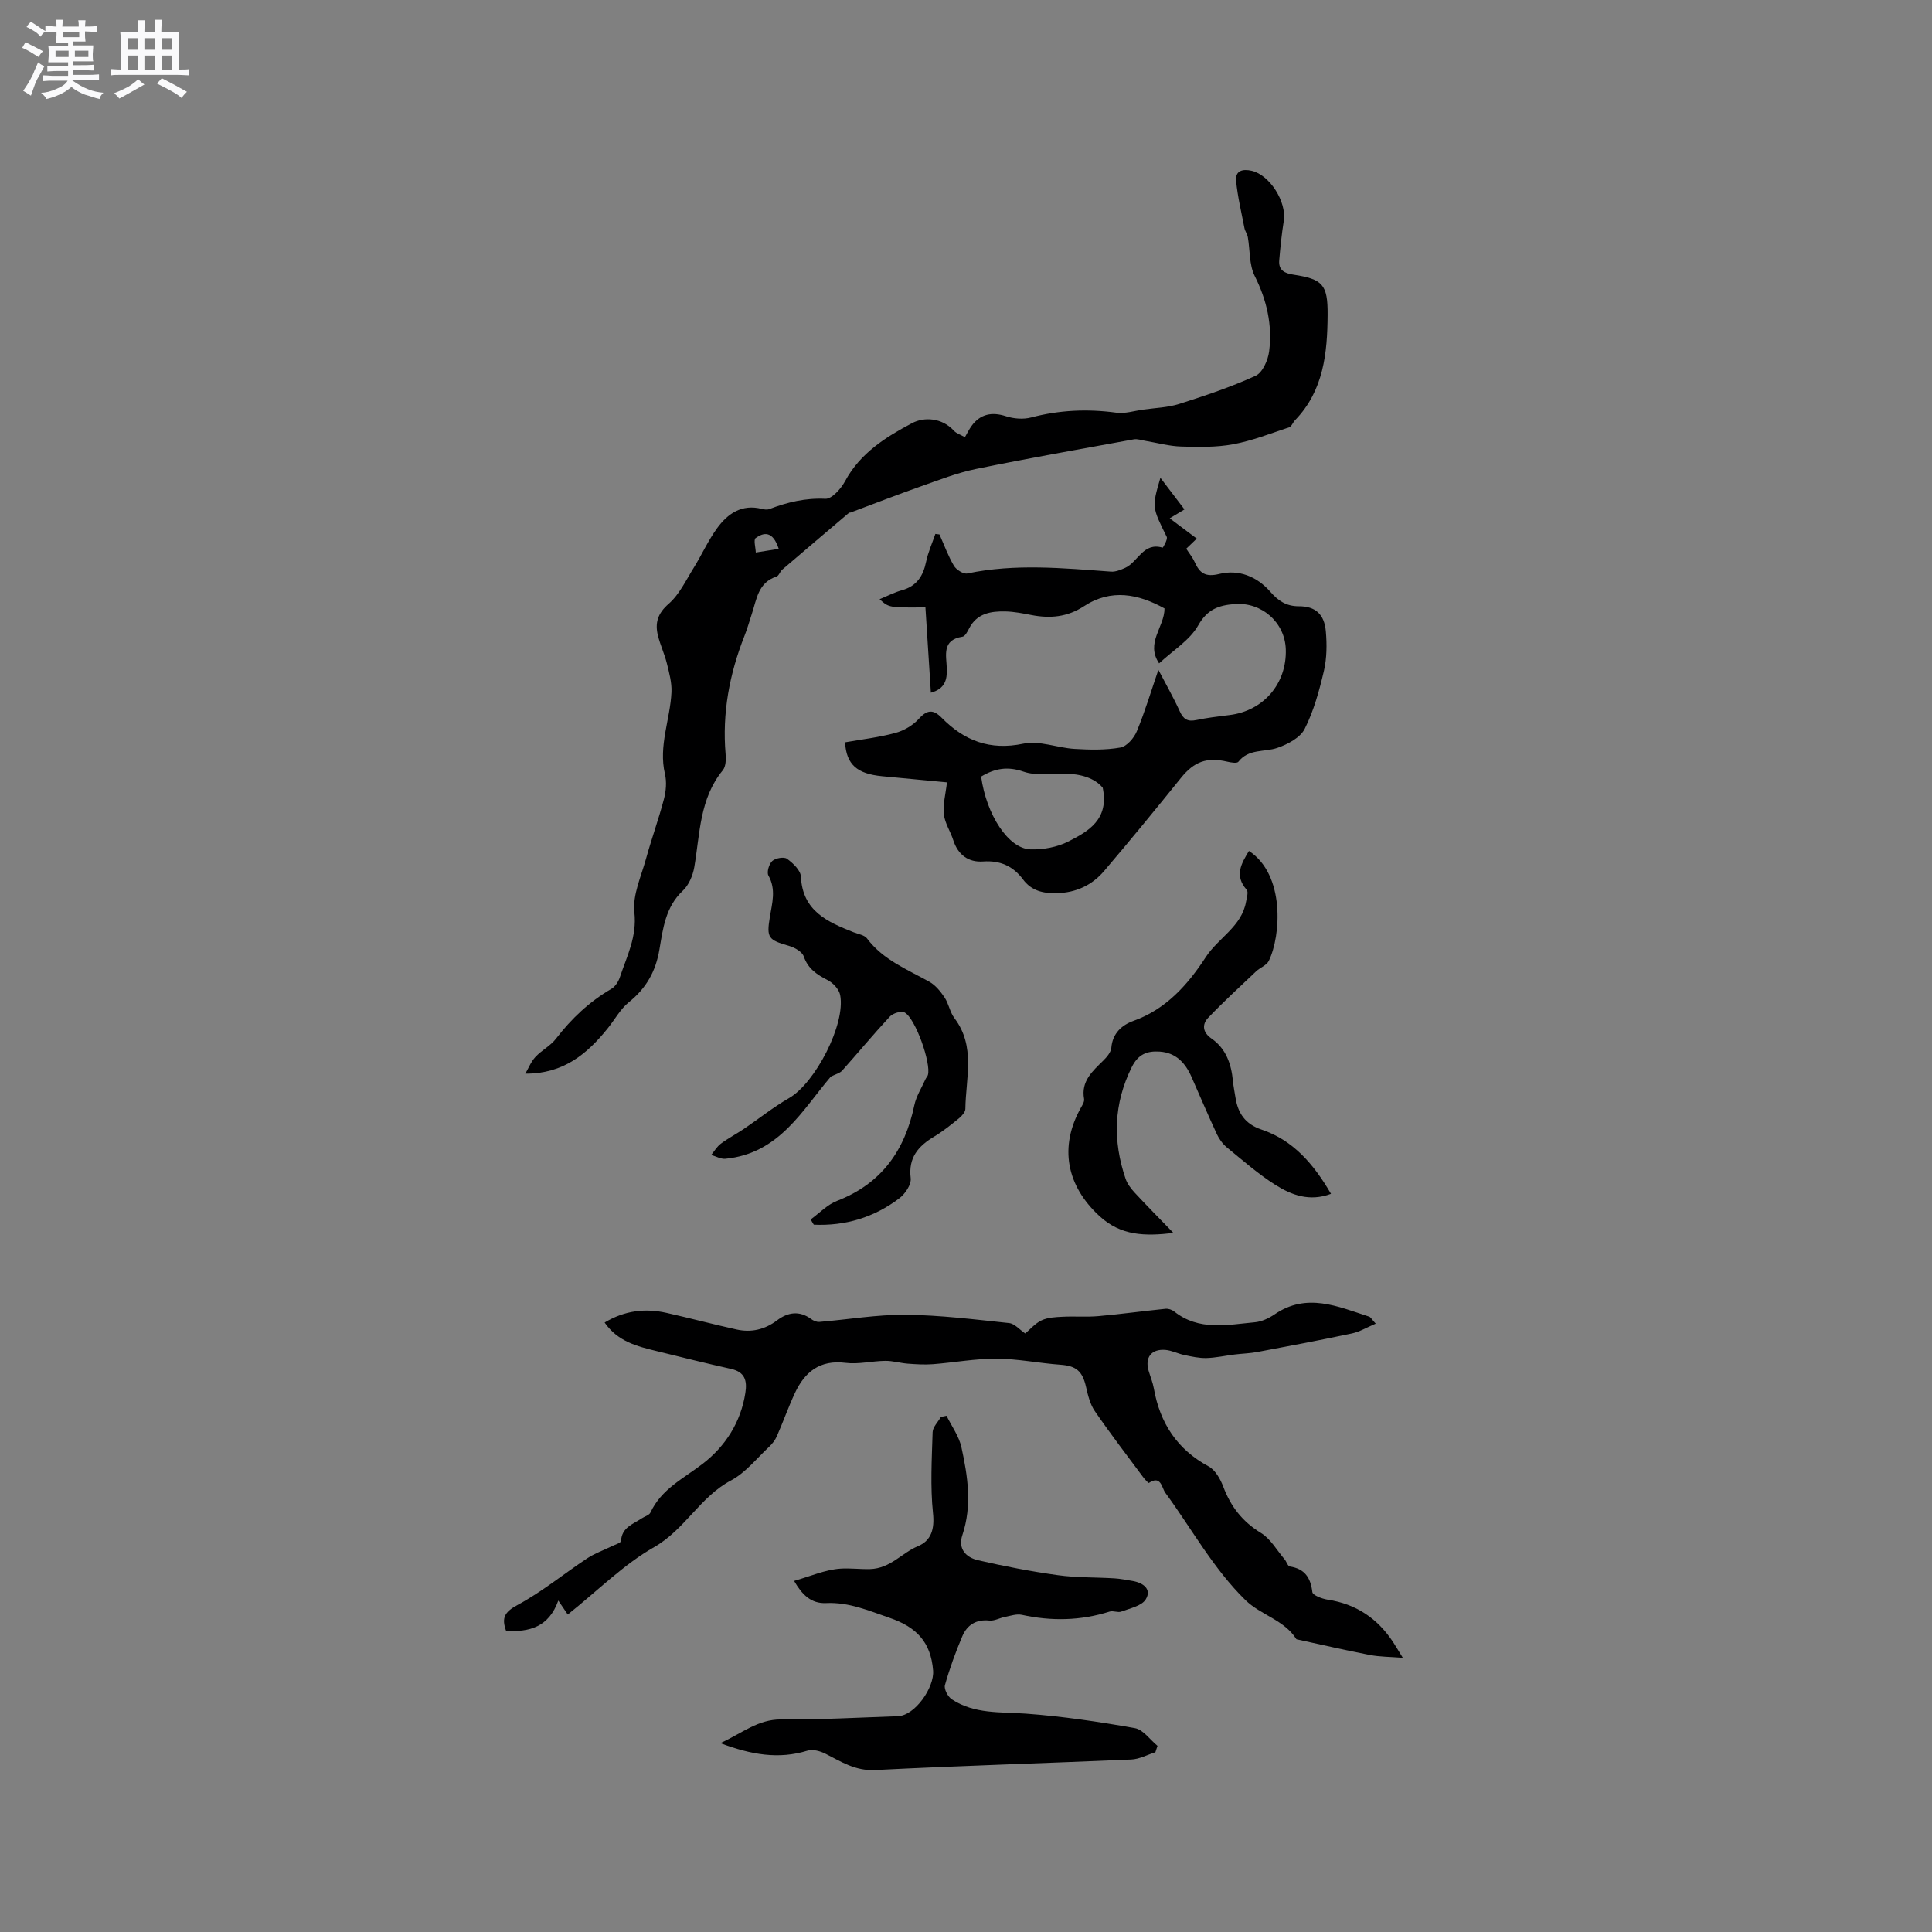
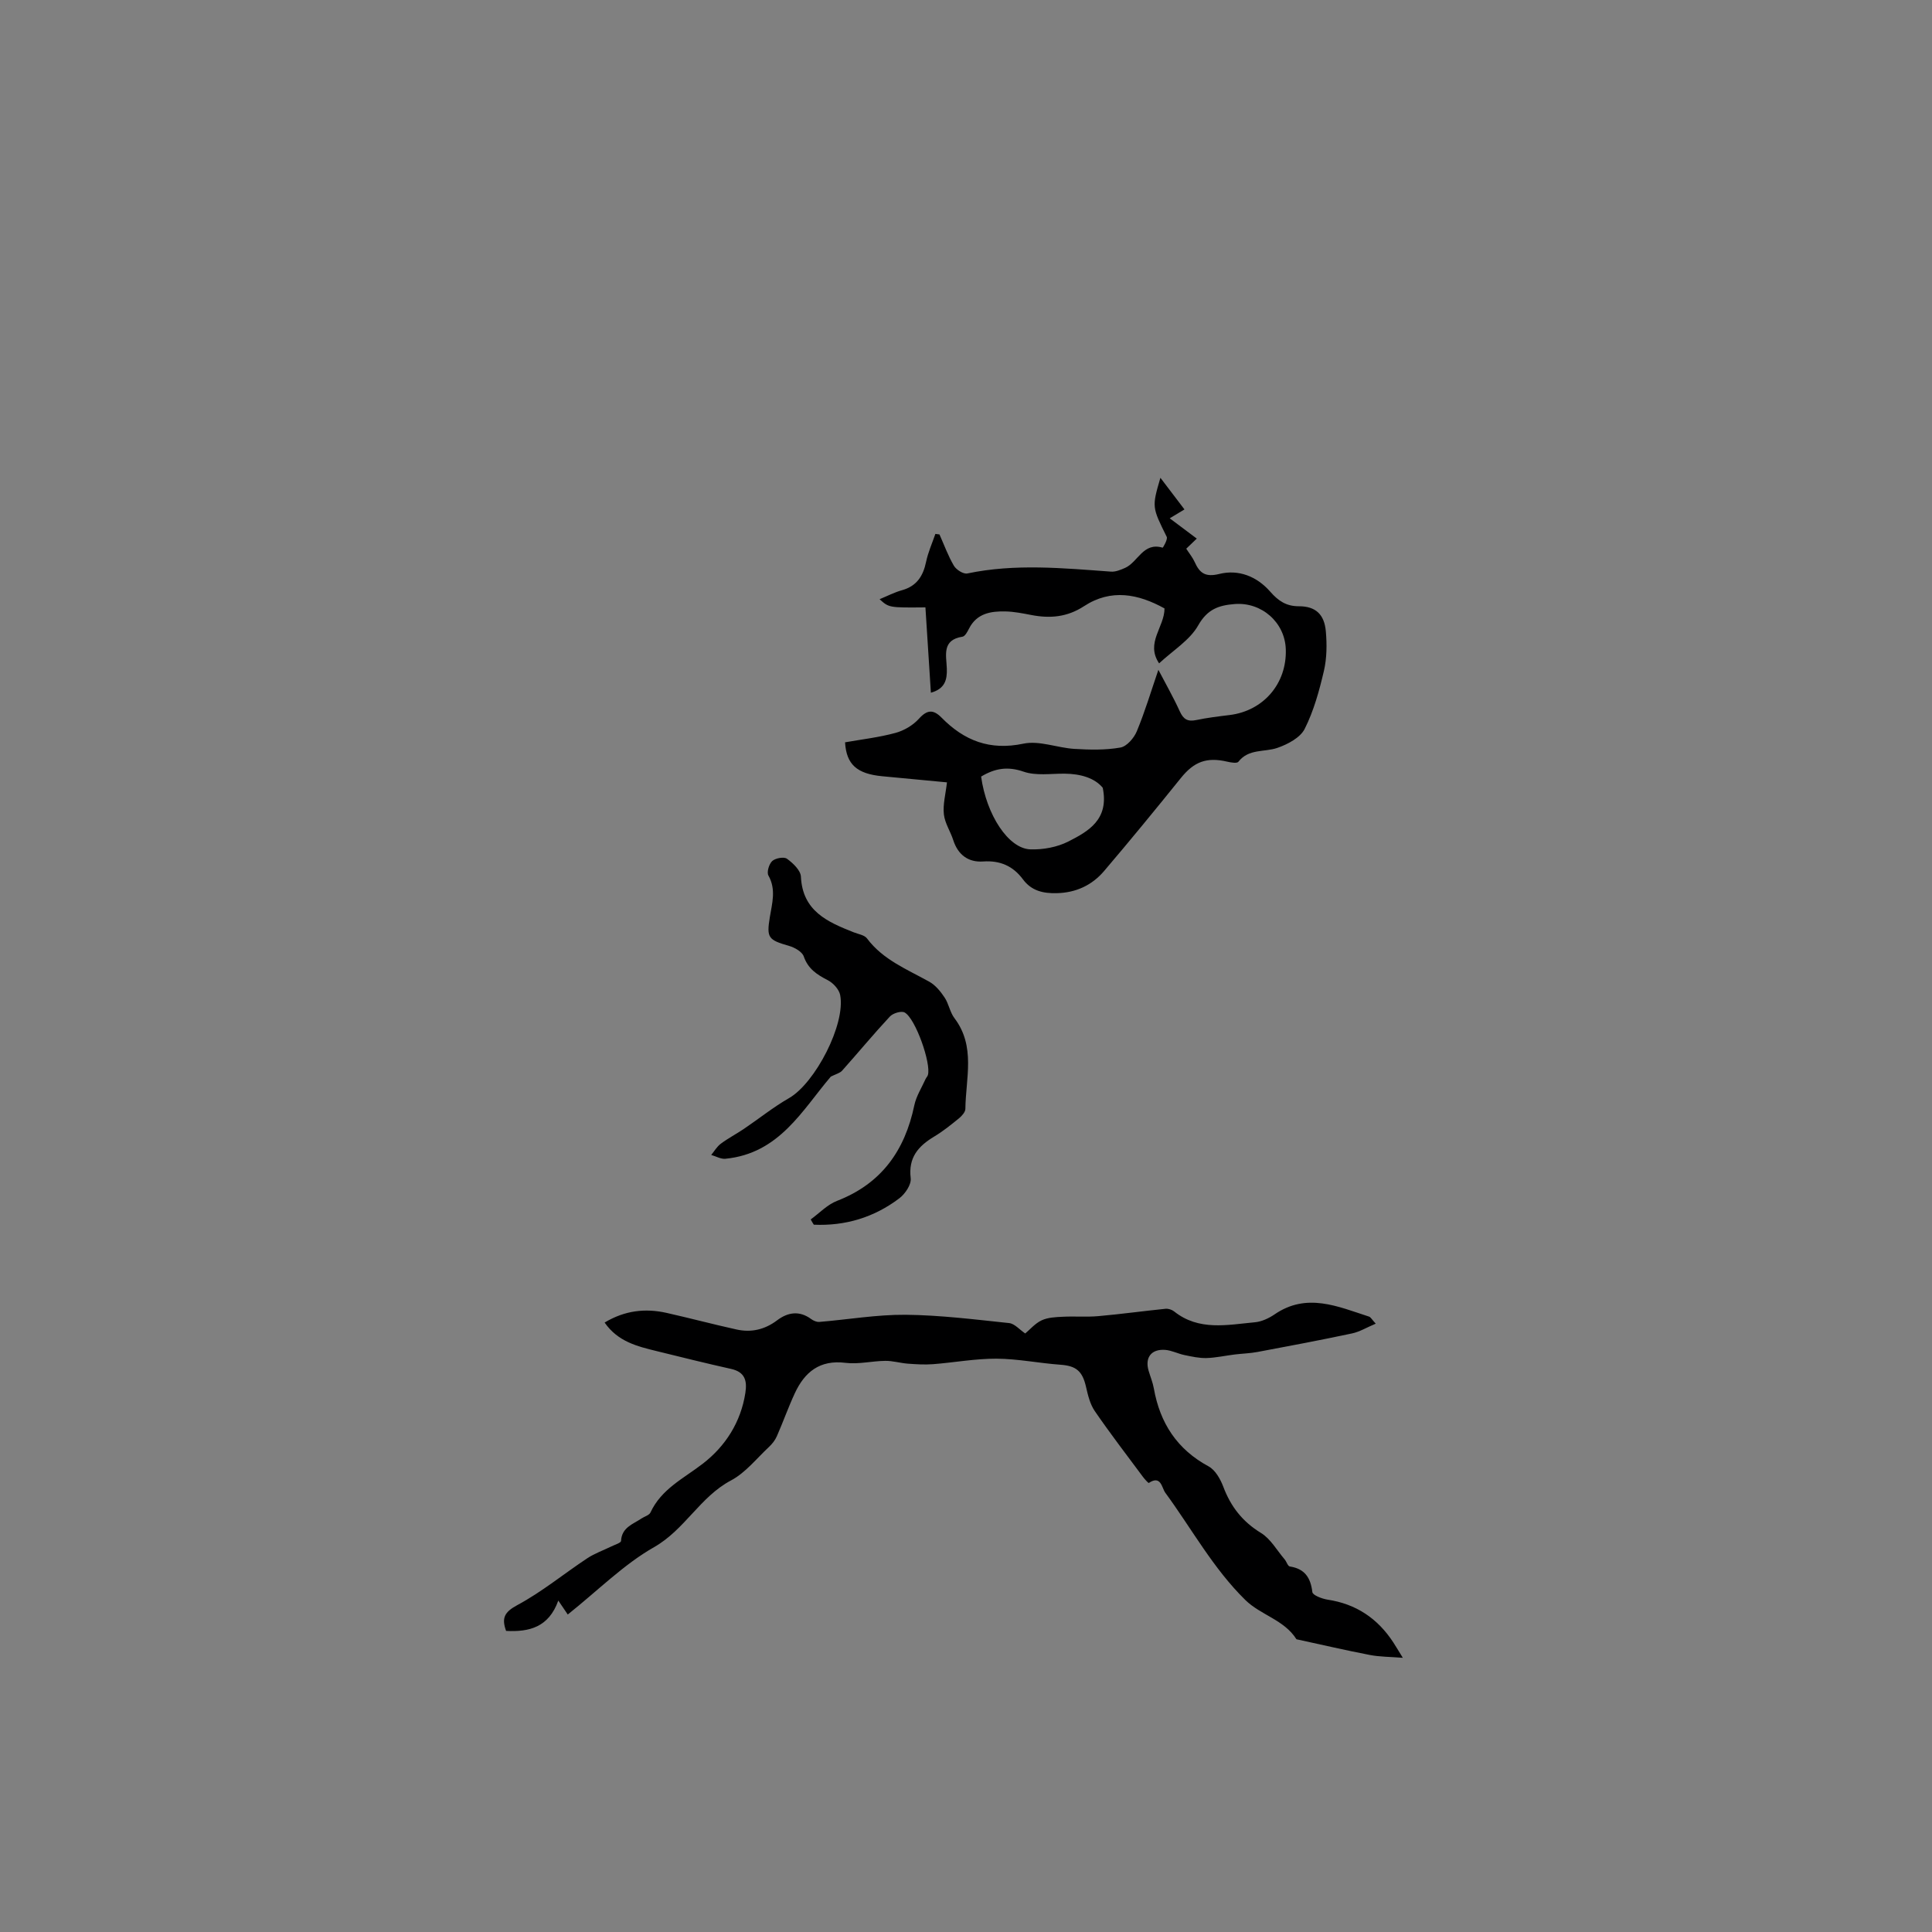
<svg xmlns="http://www.w3.org/2000/svg" enable-background="new 0 0 400 400" viewBox="0 0 400 400">
  <rect x="0" y="0" width="400" height="400" fill="#808080" stroke="none" />
-   <path d="m6.8 9.5c.6.3 1.3.7 2.1 1.1-.4.4-.7.8-.9 1.2-.7-.4-1.3-.8-1.8-1.1s-1.1-.6-1.6-.8c.2-.4.5-.8.7-1.2.4.2.8.5 1.5.8zm.9 6.9c-.3.6-.5 1.1-.7 1.7s-.4 1.1-.6 1.7c-.6-.4-1.1-.7-1.6-1 .7-1 1.2-1.8 1.5-2.4.3-.5.6-1.1.8-1.7.3-.6.5-1.2.8-1.8.3.3.8.6 1.3.8-.7 1.3-1.2 2.2-1.5 2.7zm.1-11c.4.3 1 .7 1.7 1.1-.5.2-.8.6-1.1 1.1-.5-.6-1-1-1.4-1.2s-.9-.6-1.5-.8c.2-.4.5-.7.9-1.1.5.3.9.6 1.4.9zm10.5 13.1c1 .4 2 .6 3.1.7-.4.4-.7.8-.8 1.3-.9-.2-1.9-.6-3-.9-1-.4-2-.9-2.8-1.6-.5.4-1.1.9-1.9 1.3s-1.9.9-3.3 1.2c-.1-.3-.5-.8-1.1-1.3 1 0 2.1-.3 3.2-.8 1.2-.5 1.9-1 2.3-1.7h-3.2c-.4 0-1 0-2 .1v-1.2c1 0 1.7.1 2 .1h3.3v-1h-2.3c-.2 0-.9 0-2 .1v-1.2c1.2 0 1.9.1 2 .1h2.3v-.8h-4.1c0-.7.1-1.2.1-1.6 0-.5 0-1.1-.1-1.8h4.1v-.7h-2.5c0-.6.1-1.1.1-1.6v-.6h-.5c-.4 0-1 0-1.8.1v-1.3c1.2 0 1.9.1 2.1.1h.2c0-.3 0-.8-.1-1.4h1.4c0 .6-.1 1-.1 1.4h3.4c0-.4 0-.8-.1-1.3h1.5c0 .4-.1.9-.1 1.3.7 0 1.5 0 2.5-.1v1.2c-1 0-1.8-.1-2.5-.1v.6c0 .3 0 .8.1 1.5h-2.5v.8h4.1c0 .7-.1 1.3-.1 1.8s0 1 .1 1.5h-4.1v.8h1.4c.8 0 1.8 0 2.9-.1v1.2c-1 0-1.9-.1-2.8-.1h-1.5v1h3.2c.3 0 1 0 2.1-.1v1.2c-1.1 0-1.8-.1-2.1-.1h-3.4l-.1.1c1.4 1 2.4 1.5 3.4 1.9zm-4.1-6.7v-1.3h-2.7v1.3zm2.2-4.1v-1.1h-3.4v1.1zm1.9 4.1v-1.3h-2.8v1.3z" fill="#fafafb" />
-   <path d="m37 6.7v2.3 5.4c1 0 1.8 0 2.2-.1v1.3c-.6 0-1.5-.1-2.5-.1h-11.9c-.7 0-1.3 0-1.8.1v-1.3c.5 0 1.1.1 2 .1v-5.2c0-1 0-1.8-.1-2.5h3.7c0-1.3 0-2.1-.1-2.5h1.5c0 .4-.1 1.3-.1 2.5h2.2c0-1.2 0-2.1-.1-2.6h1.5c0 .4-.1 1.3-.1 2.6zm-12.3 13.7c-.3-.4-.7-.8-1.1-1.1 1.1-.4 2.1-.9 2.9-1.3.8-.5 1.5-1 2.1-1.6.4.4.9.8 1.3 1.1-2.5 1.4-4.2 2.4-5.2 2.9zm3.9-10.1v-2.4h-2.2v2.4zm0 4.1v-2.9h-2.2v2.9zm3.5-4.1v-2.4h-2.2v2.4zm0 4.1v-2.9h-2.2v2.9zm.4 2.9 1-1.1c.6.3 1.4.7 2.5 1.3s2 1.1 2.7 1.5c-.4.4-.8.8-1.1 1.3-.8-.8-2.5-1.7-5.1-3zm3.1-7v-2.4h-2.1v2.4zm0 4.1v-2.9h-2.1v2.9z" fill="#fafafb" />
  <g fill="#000001">
-     <path d="m108.76 222.29c.68-1.17 1.19-2.5 2.09-3.46 1.29-1.39 3.12-2.3 4.26-3.78 3.2-4.16 6.91-7.67 11.47-10.32.81-.47 1.47-1.53 1.78-2.47 1.44-4.33 3.54-8.32 2.98-13.38-.4-3.56 1.4-7.41 2.41-11.08 1.14-4.15 2.62-8.2 3.71-12.36.43-1.65.6-3.55.21-5.19-1.37-5.84 1.09-11.29 1.35-16.94.09-1.97-.47-4-.95-5.95-.48-1.94-1.35-3.78-1.84-5.72-.66-2.62-.1-4.62 2.21-6.63 2.22-1.93 3.58-4.88 5.19-7.46 1.67-2.69 2.97-5.63 4.82-8.17 2.21-3.05 5.14-5.07 9.28-4.02.5.13 1.12.21 1.57.03 3.74-1.42 7.47-2.32 11.59-2.12 1.32.06 3.23-2.08 4.07-3.64 3.13-5.83 8.47-9.17 13.91-12.04 2.4-1.27 6.12-1.16 8.63 1.59.53.58 1.41.84 2.28 1.33.49-.85.85-1.59 1.32-2.25 1.81-2.55 4.23-3.03 7.15-2.09 1.62.53 3.61.69 5.24.26 5.84-1.54 11.66-1.8 17.63-.99 1.8.25 3.73-.38 5.59-.64 2.49-.35 5.07-.42 7.44-1.17 5.36-1.71 10.72-3.5 15.82-5.83 1.43-.66 2.56-3.23 2.79-5.05.69-5.45-.47-10.6-2.99-15.62-1.16-2.32-.95-5.33-1.42-8.02-.11-.65-.57-1.23-.7-1.88-.63-3.25-1.41-6.5-1.73-9.78-.2-2.09 1.32-2.53 3.23-2.09 3.74.87 7.27 6.42 6.64 10.39-.43 2.7-.71 5.43-.94 8.16-.17 2.02 1.1 2.68 2.92 2.95 6.08.93 7.14 2.03 7.1 8.3-.05 7.92-.81 15.72-6.76 21.86-.44.45-.7 1.28-1.2 1.45-3.84 1.27-7.65 2.78-11.59 3.51-3.5.65-7.18.58-10.77.47-2.47-.07-4.92-.76-7.38-1.17-.81-.13-1.66-.45-2.42-.32-10.91 1.99-21.84 3.91-32.7 6.14-3.9.8-7.68 2.29-11.46 3.62-4.86 1.71-9.66 3.59-14.49 5.39-.1.04-.24-.01-.31.05-4.62 3.92-9.24 7.83-13.83 11.77-.47.41-.7 1.28-1.19 1.44-3.82 1.23-4.11 4.72-5.12 7.75-.5 1.51-.92 3.04-1.51 4.52-3.12 7.89-4.64 16.01-3.91 24.51.09 1.1.05 2.56-.58 3.32-4.84 5.9-4.72 13.16-5.91 20.09-.3 1.73-1.14 3.7-2.38 4.86-3.58 3.35-4.1 7.85-4.83 12.14-.77 4.58-2.74 8.04-6.33 10.93-1.76 1.42-2.91 3.59-4.36 5.39-4.26 5.3-9.15 9.44-17.08 9.41zm52.47-108.66c-1.25-3.81-3.13-3.42-4.78-2.23-.47.34-.01 1.96.03 2.99 1.51-.24 3.01-.48 4.75-.76z" />
    <path d="m117.55 334.27c-.54-.79-1.13-1.67-1.96-2.89-1.98 5.54-6.03 6.53-10.81 6.28-.97-2.69-.34-3.91 2.36-5.36 5.08-2.73 9.6-6.47 14.44-9.67 1.54-1.02 3.35-1.65 5.02-2.47.71-.35 1.96-.72 1.98-1.13.15-2.81 2.48-3.46 4.26-4.66.61-.41 1.56-.65 1.83-1.22 2.26-4.89 6.88-7.05 10.85-10.12 4.65-3.59 7.86-8.56 8.8-14.65.39-2.51-.08-4.32-2.95-4.96-5.16-1.15-10.29-2.43-15.42-3.69-4-.98-8.03-1.95-10.77-5.91 4.14-2.49 8.38-3 12.83-2 4.85 1.09 9.65 2.37 14.5 3.44 3.04.67 5.83.02 8.38-1.9 2.2-1.66 4.59-2.07 7.03-.28.47.35 1.15.65 1.7.61 5.96-.49 11.93-1.53 17.88-1.48 7.15.07 14.3.97 21.43 1.72 1.14.12 2.17 1.37 3.33 2.15.98-.81 2.04-2.08 3.4-2.72 1.29-.6 2.88-.67 4.36-.74 2.46-.13 4.95.09 7.4-.13 4.63-.41 9.25-1.05 13.88-1.52.58-.06 1.33.18 1.78.54 5.14 4.1 11.02 2.78 16.75 2.25 1.39-.13 2.86-.82 4.04-1.62 6.67-4.59 13.11-1.64 19.58.45.34.11.57.58 1.38 1.46-1.85.78-3.32 1.68-4.9 2.02-6.5 1.38-13.04 2.62-19.58 3.84-1.55.29-3.14.33-4.7.52-1.96.24-3.9.68-5.86.74-1.52.04-3.06-.31-4.57-.62-1.34-.28-2.62-.96-3.96-1.07-2.9-.22-4.26 1.59-3.45 4.33.36 1.22.86 2.41 1.08 3.65 1.27 7.16 4.8 12.61 11.34 16.14 1.39.75 2.44 2.63 3.04 4.21 1.55 4.12 3.97 7.23 7.8 9.57 2 1.22 3.3 3.6 4.9 5.47.4.47.65 1.41 1.07 1.47 3.1.48 4.31 2.31 4.67 5.31.08.65 2 1.38 3.15 1.56 5.92.89 10.39 3.91 13.62 8.87.56.87 1.09 1.76 1.96 3.17-2.65-.21-4.79-.19-6.85-.59-4.99-.96-9.94-2.12-14.9-3.19-.1-.02-.25-.03-.3-.1-2.53-3.99-7.38-4.97-10.55-8.08-6.67-6.54-11.11-14.76-16.58-22.22-.73-.99-.87-3.71-3.41-2.02-.09.06-.87-.79-1.23-1.28-3.35-4.51-6.77-8.96-9.95-13.59-.97-1.41-1.42-3.26-1.81-4.98-.75-3.32-2.05-4.4-5.34-4.63-4.42-.32-8.81-1.23-13.22-1.25-4.38-.02-8.76.8-13.14 1.14-1.73.13-3.48.02-5.22-.11-1.56-.12-3.11-.6-4.66-.58-2.75.03-5.55.75-8.23.41-5.31-.66-8.43 1.88-10.48 6.27-1.36 2.92-2.43 5.97-3.73 8.92-.36.83-.97 1.6-1.64 2.23-2.56 2.39-4.85 5.33-7.84 6.92-6.42 3.39-9.57 10.2-15.94 13.82-6.26 3.56-11.52 8.88-17.87 13.95z" />
    <path d="m196.06 161.98c-4.38-.41-8.9-.83-13.42-1.27-5.21-.5-7.41-2.42-7.68-7.02 3.45-.61 7.02-1.02 10.44-1.95 1.77-.48 3.62-1.57 4.84-2.92 1.72-1.91 2.99-1.97 4.7-.24 4.68 4.76 9.98 6.85 16.93 5.39 3.3-.7 7.02.86 10.57 1.08 3.17.19 6.43.27 9.53-.28 1.32-.23 2.82-1.97 3.4-3.38 1.69-4.07 2.95-8.31 4.46-12.71 1.48 2.84 3.09 5.65 4.43 8.59.75 1.66 1.64 2.18 3.41 1.81 2.28-.48 4.6-.76 6.91-1.04 7.02-.87 11.86-6.51 11.63-13.61-.18-5.59-5.02-9.81-10.59-9.37-3.27.26-5.64 1.05-7.54 4.41-1.73 3.07-5.19 5.16-8.1 7.87-2.86-4.27 1.12-7.49 1.12-11.37-5.42-3.01-11.06-4.13-16.66-.47-3.49 2.28-7.04 2.58-10.92 1.83-1.76-.34-3.56-.7-5.34-.74-3.04-.07-5.95.39-7.55 3.55-.33.65-.83 1.6-1.36 1.68-4.31.67-3.34 3.86-3.24 6.59.08 2.32-.38 4.2-3.3 5.01-.38-5.98-.76-11.84-1.13-17.67-7.54.07-7.54.07-9.49-1.69 1.62-.67 3.08-1.43 4.63-1.86 3.06-.85 4.39-2.94 5-5.89.41-1.97 1.26-3.85 1.92-5.77.28.04.57.07.85.11.97 2.18 1.79 4.45 2.99 6.49.49.82 1.96 1.76 2.77 1.59 9.91-2.08 19.82-1.1 29.75-.38.95.07 2-.37 2.91-.77 2.68-1.18 3.74-5.4 7.78-4.19.07.02 1.1-1.73.85-2.24-3.05-6.16-3.09-6.14-1.31-12.23 1.66 2.18 3.16 4.15 4.98 6.55-1.03.62-1.95 1.17-3.05 1.84 2.13 1.6 3.79 2.85 5.6 4.2-.8.77-1.46 1.39-2.18 2.09.64 1 1.33 1.83 1.75 2.77 1.03 2.3 2.22 3.17 5.09 2.46 4.01-.99 7.77.5 10.55 3.67 1.62 1.85 3.26 3.02 5.91 3.02 3.48-.01 5.29 1.67 5.6 5.19.24 2.71.21 5.57-.4 8.2-.96 4.1-2.1 8.27-3.98 12-.92 1.83-3.52 3.19-5.65 3.93-2.69.93-5.94.12-8.08 2.88-.29.37-1.56.15-2.32-.03-4.25-.99-6.86.02-9.55 3.35-5.24 6.5-10.53 12.96-15.94 19.31-2.5 2.93-5.82 4.48-9.78 4.57-2.8.07-5.23-.46-7.01-2.86-2.04-2.75-4.72-3.95-8.25-3.7-3.05.21-5.2-1.37-6.18-4.42-.58-1.81-1.74-3.51-1.94-5.34-.23-2.04.36-4.17.64-6.62zm7.07-1.2c1.09 7.91 5.64 14.92 10.2 15.07 2.62.09 5.55-.45 7.87-1.63 4.15-2.11 8.46-4.55 7.11-11.12-1.66-2.02-4.58-2.9-7.92-2.92-2.85-.02-5.91.47-8.48-.42-3.27-1.13-5.9-.7-8.78 1.02z" />
-     <path d="m239.21 362.78c-1.67.53-3.32 1.44-5.01 1.51-17.66.77-35.34 1.28-53 2.18-4.1.21-7.03-1.72-10.3-3.38-1.08-.55-2.62-.97-3.7-.64-6 1.85-11.67.85-18.06-1.55 4.53-2.07 7.79-4.95 12.61-4.91 8.05.06 16.1-.39 24.14-.67 3.56-.12 7.58-5.95 7.3-9.46-.47-5.93-3.49-9.01-9-10.9-4.33-1.49-8.44-3.28-13.13-3.06-3.14.15-5-1.74-6.65-4.59 3.34-.95 6.42-2.32 9.58-2.54 1.97-.14 4.04.14 6.12.09 4.27-.12 6.57-3.35 9.94-4.74 2.73-1.13 3.47-3.51 3.12-6.82-.58-5.54-.25-11.18-.08-16.78.03-1.07 1.12-2.11 1.72-3.17.39-.08.77-.15 1.16-.23 1.06 2.16 2.57 4.22 3.08 6.5 1.32 6.01 2.24 12.09.2 18.2-.96 2.88.77 4.64 3.25 5.21 5.45 1.25 10.96 2.32 16.5 3.09 3.87.54 7.82.42 11.73.66 1.26.08 2.51.33 3.75.54 2.2.37 4.02 1.7 2.74 3.8-.84 1.38-3.27 1.86-5.07 2.54-.71.27-1.69-.24-2.42 0-6.01 1.9-12.05 2.01-18.18.67-1.07-.23-2.3.2-3.44.42-1.11.21-2.22.88-3.28.77-2.75-.29-4.6.92-5.59 3.24-1.4 3.3-2.63 6.68-3.6 10.13-.23.81.61 2.4 1.42 2.93 4.67 3.09 10.03 2.59 15.32 2.97 7.56.55 15.11 1.68 22.58 3 1.73.31 3.14 2.4 4.69 3.67-.15.44-.3.88-.44 1.32z" />
-     <path d="m258.58 176.18c7.49 4.89 6.66 17.54 4.11 22.76-.46.93-1.81 1.39-2.64 2.18-3.34 3.17-6.75 6.28-9.92 9.61-1.3 1.37-1.14 3.02.69 4.28 3.02 2.1 4.1 5.25 4.44 8.76.11 1.16.35 2.3.53 3.45.51 3.26 2.01 5.51 5.41 6.65 6.56 2.21 10.79 7.15 14.37 13.3-4.44 1.67-8.18.25-11.51-1.85-3.56-2.25-6.77-5.08-10.05-7.76-.86-.71-1.59-1.72-2.06-2.73-1.83-3.93-3.52-7.92-5.27-11.89-1.28-2.89-3.22-5-6.59-5.22-2.59-.17-4.44.53-5.78 3.23-3.76 7.59-3.95 15.25-1.27 23.1.36 1.05 1.11 2.03 1.87 2.86 2.49 2.69 5.07 5.29 8.04 8.36-5.98.7-10.86.58-15.28-3.46-6.86-6.29-8.46-14.35-3.86-22.51.31-.54.73-1.23.64-1.76-.68-3.73 1.77-5.78 4.03-8.02.72-.71 1.53-1.69 1.61-2.61.26-3 2.19-4.69 4.58-5.55 6.8-2.43 11.3-7.56 14.98-13.21 2.6-3.99 7.43-6.32 8.33-11.45.15-.83.53-2.03.13-2.48-2.6-2.95-1.1-5.43.47-8.04z" />
    <path d="m167.85 252.47c1.8-1.31 3.43-3.06 5.44-3.84 9.2-3.56 14.05-10.41 16.01-19.79.4-1.9 1.53-3.65 2.34-5.46.13-.28.39-.52.47-.81.71-2.37-2.57-11.74-4.82-12.95-.7-.37-2.41.15-3.05.84-3.39 3.64-6.57 7.49-9.89 11.21-.46.51-1.29.7-2.34 1.23-5.91 6.93-10.65 15.92-21.83 17.01-.94.09-1.95-.51-2.93-.79.65-.79 1.19-1.74 1.99-2.33 1.5-1.12 3.19-2 4.75-3.05 3.14-2.12 6.11-4.52 9.39-6.4 5.37-3.09 11.73-15.26 10.57-21.32-.22-1.17-1.45-2.51-2.56-3.08-2.24-1.15-4.08-2.33-4.98-4.92-.34-.98-1.88-1.85-3.04-2.18-4.32-1.24-4.68-1.68-3.99-5.93.47-2.88 1.35-5.74-.29-8.65-.38-.68.13-2.39.8-3 .67-.6 2.43-.92 3.05-.46 1.24.9 2.82 2.39 2.88 3.7.34 7.14 5.51 9.38 10.92 11.52.95.38 2.23.56 2.76 1.27 3.33 4.45 8.31 6.4 12.91 8.97 1.27.71 2.32 2.01 3.15 3.25.87 1.3 1.11 3.05 2.04 4.28 4.45 5.85 2.34 12.45 2.27 18.8-.01.66-.74 1.46-1.33 1.95-1.64 1.34-3.31 2.68-5.12 3.77-3.3 1.98-5.39 4.34-4.87 8.63.16 1.3-1.15 3.25-2.36 4.16-5.21 3.95-11.18 5.75-17.7 5.46-.23-.35-.44-.72-.64-1.09z" />
  </g>
</svg>